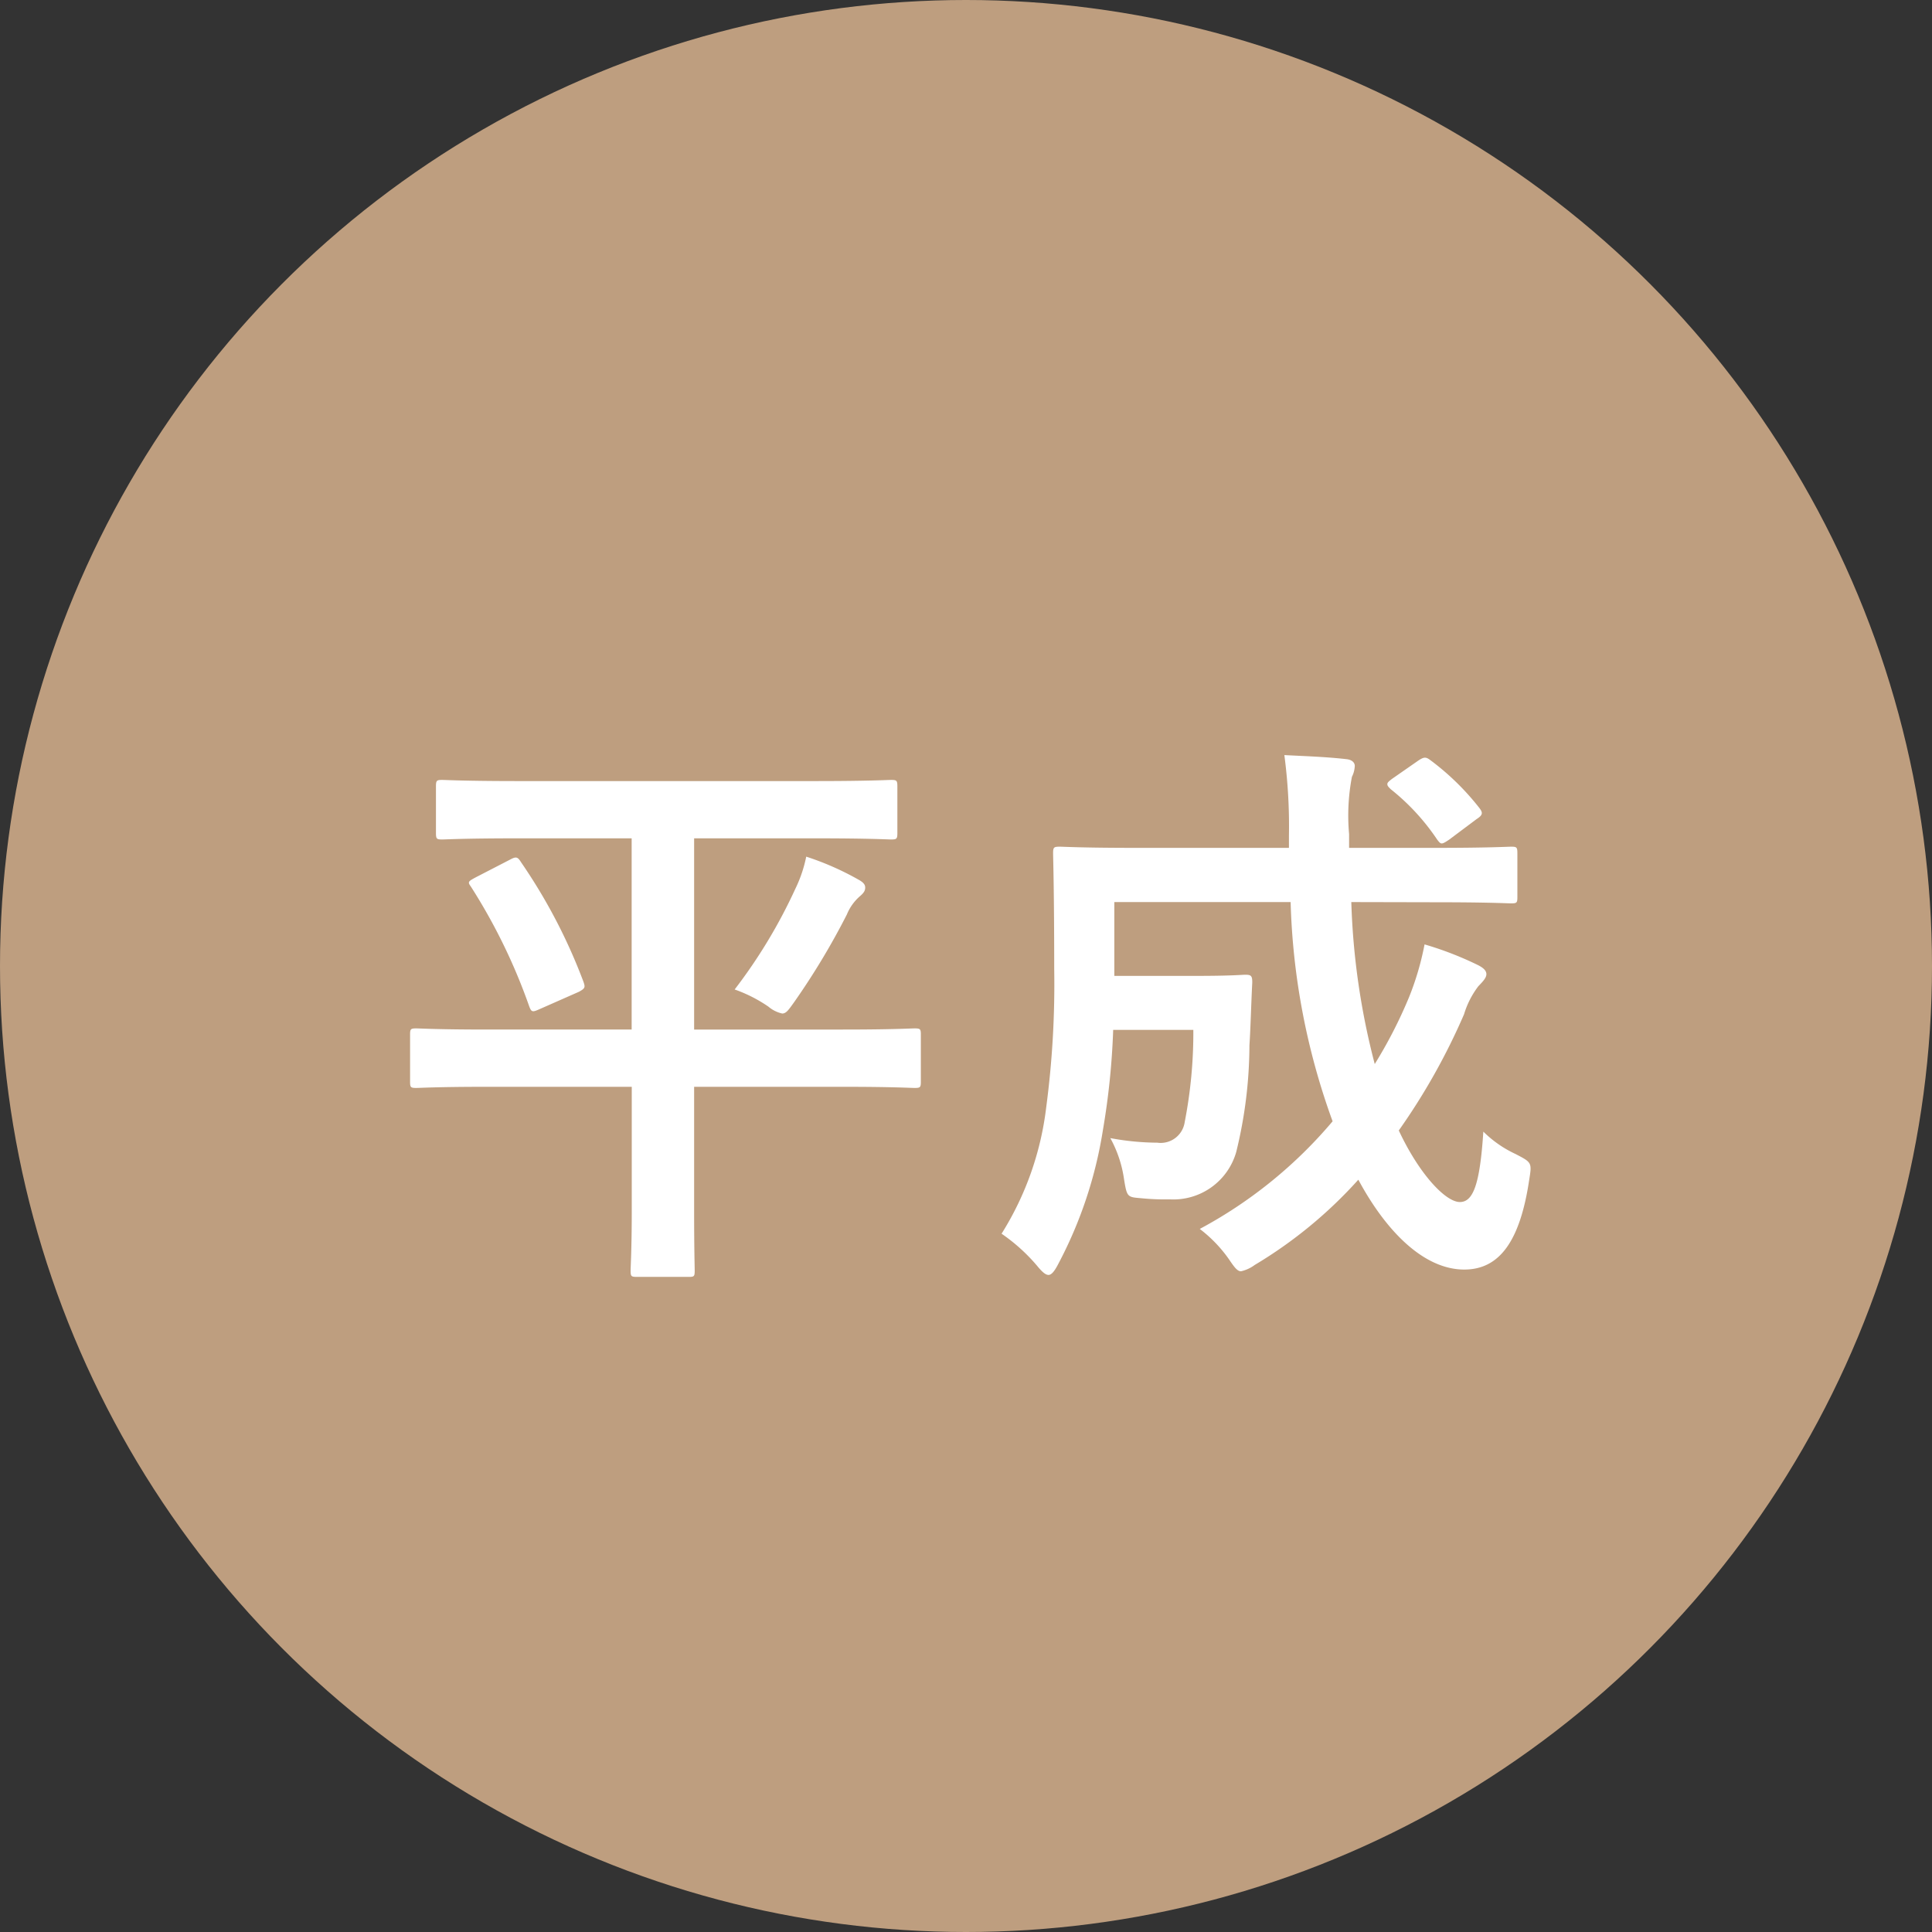
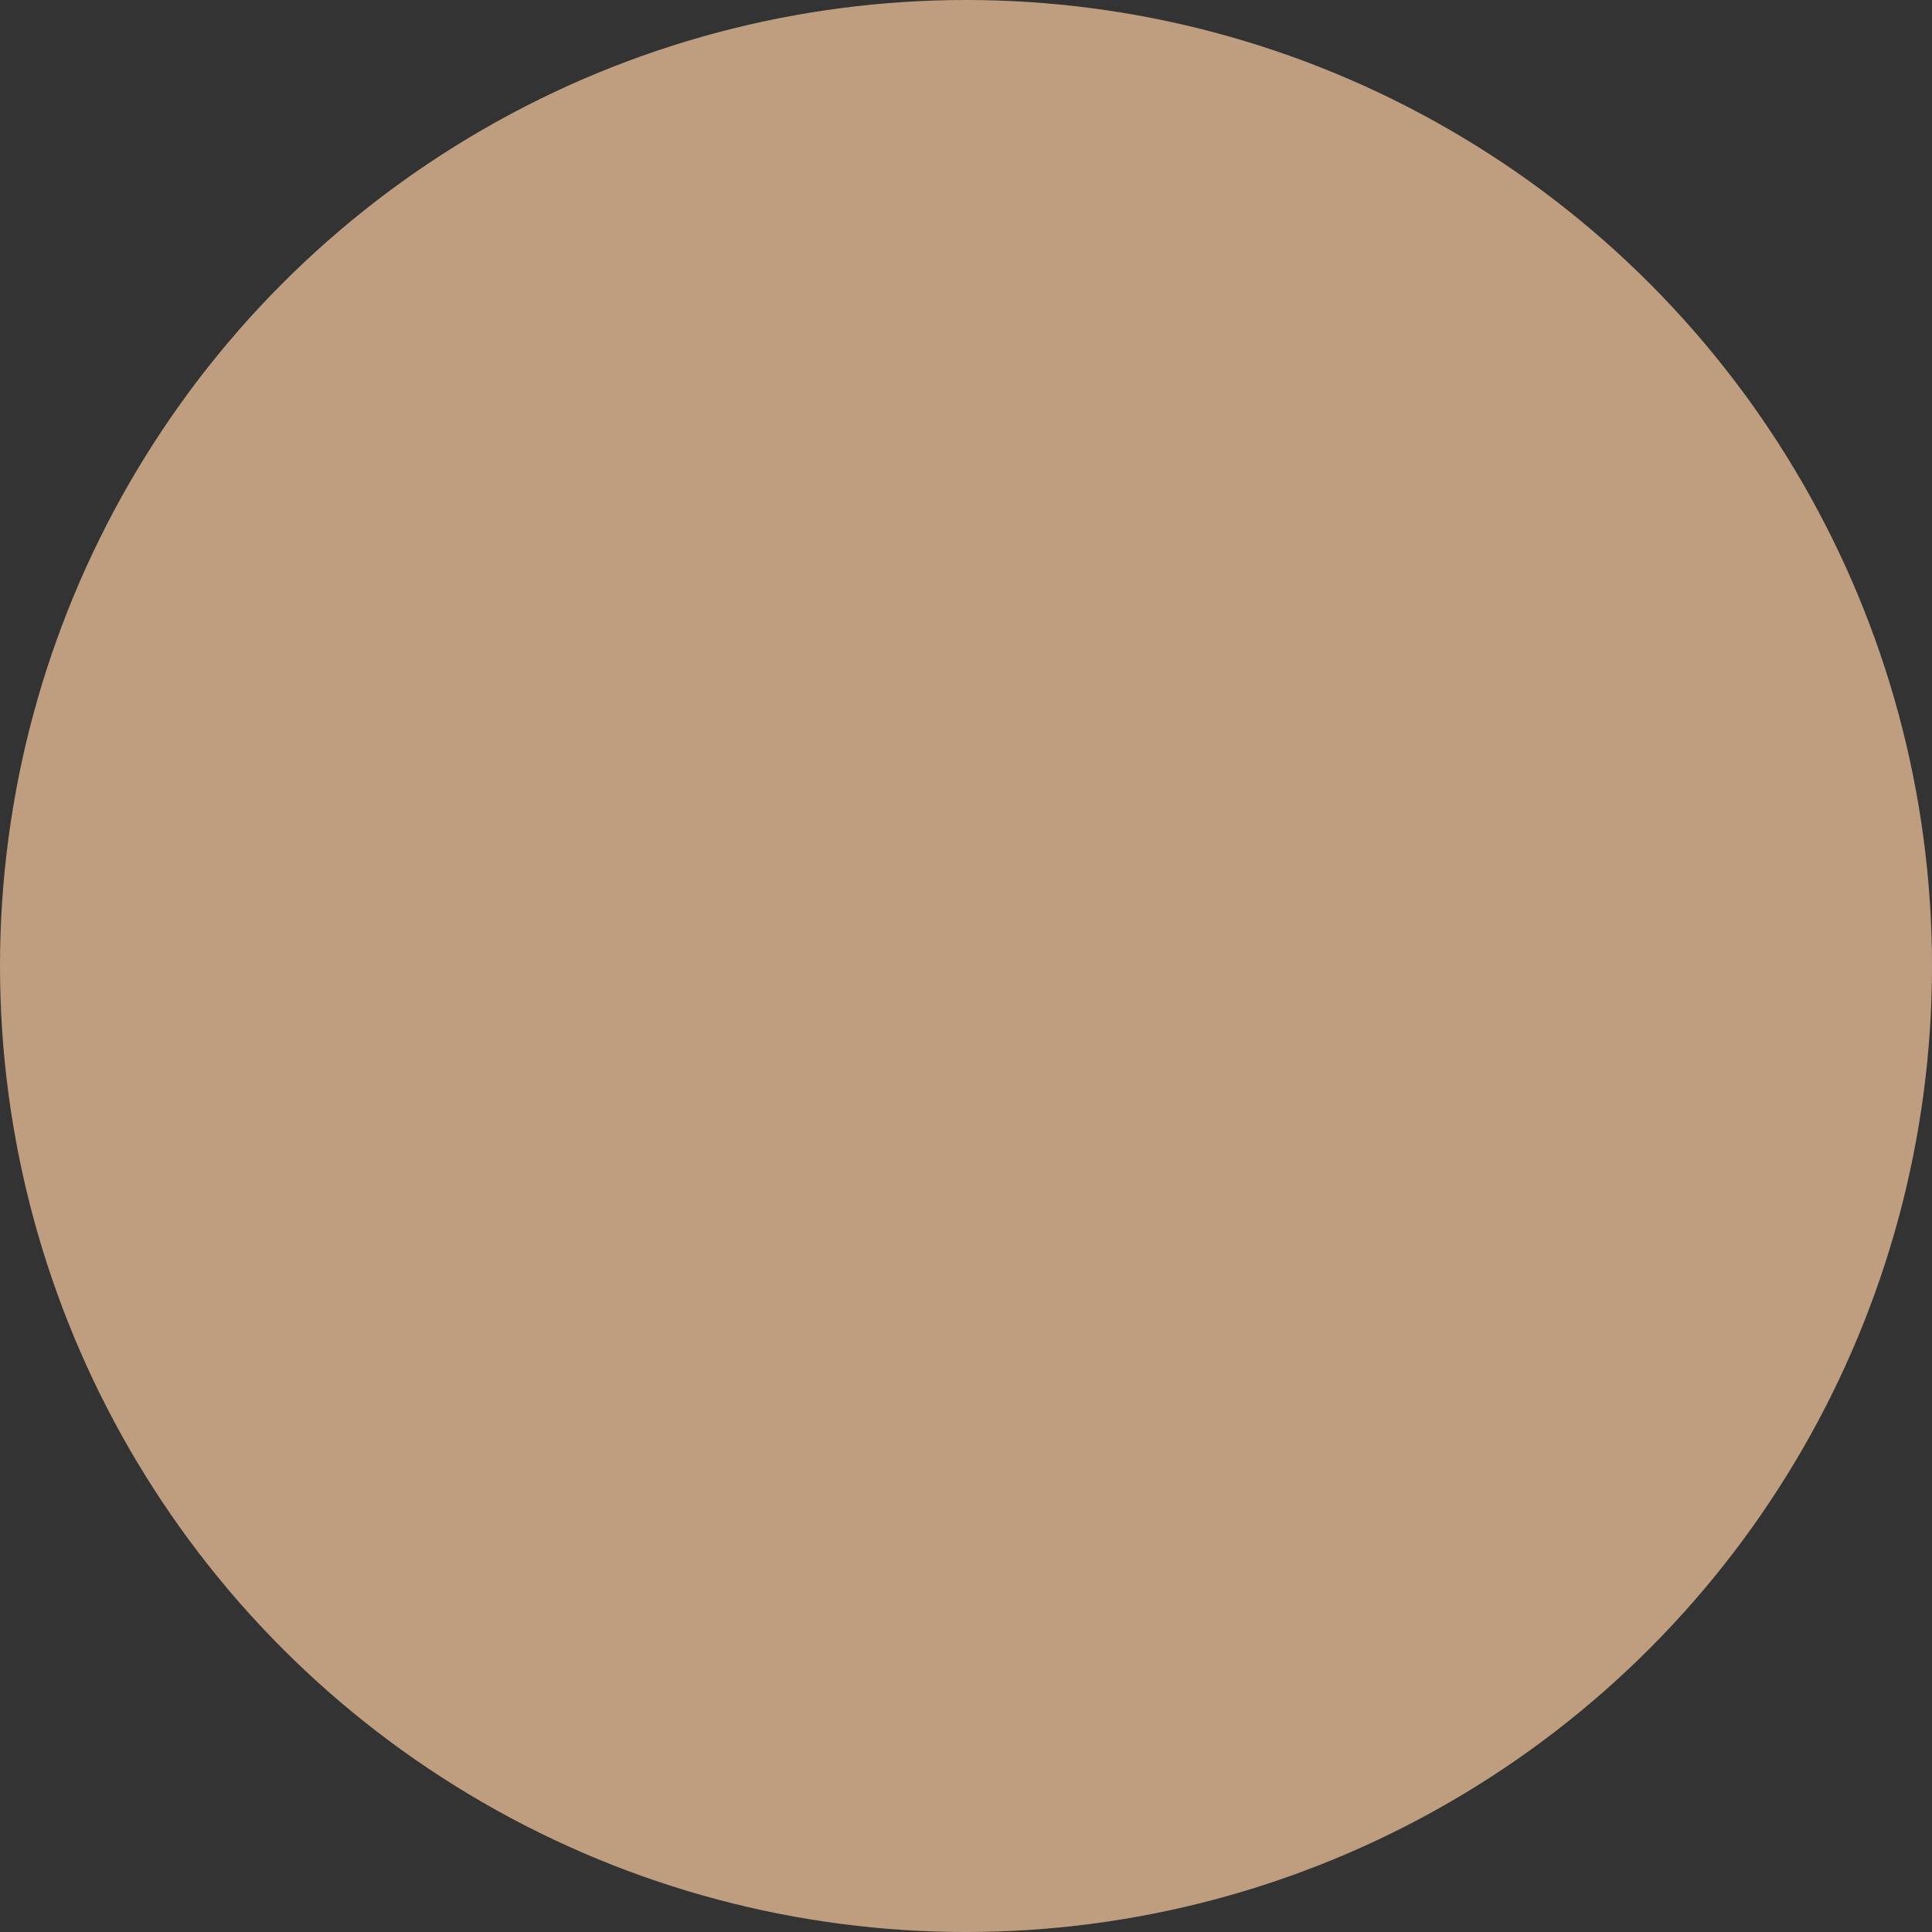
<svg xmlns="http://www.w3.org/2000/svg" width="50.618" height="50.618" viewBox="0 0 50.618 50.618">
  <rect x="0" y="0" width="50.618" height="50.618" fill="#333333" stroke="none" />
  <g id="heisei_ico" transform="translate(-595.304 -3739.766)">
    <circle id="楕円形_6" data-name="楕円形 6" cx="25.309" cy="25.309" r="25.309" transform="translate(595.304 3739.766)" fill="#be9e7f" />
    <g id="グループ_84" data-name="グループ 84">
-       <path id="パス_1709" data-name="パス 1709" d="M608.088,3768.24c-1.32,0-1.785.03-1.875.03-.15,0-.165-.015-.165-.166v-1.229c0-.15.015-.165.165-.165.09,0,.555.03,1.875.03h3.765v-5.01H608.9c-1.424,0-1.919.03-2.009.03-.15,0-.165-.015-.165-.18v-1.2c0-.165.015-.18.165-.18.09,0,.585.03,2.009.03h7.74c1.425,0,1.92-.03,2.01-.03.15,0,.165.015.165.18v1.2c0,.165-.015.18-.165.18-.09,0-.585-.03-2.01-.03h-3.15v5.01h3.885c1.335,0,1.785-.03,1.89-.03.15,0,.165.015.165.165v1.229c0,.151-.015.166-.165.166-.105,0-.555-.03-1.89-.03h-3.885v3.239c0,1,.015,1.486.015,1.576,0,.15-.015.165-.149.165h-1.366c-.15,0-.164-.015-.164-.165,0-.1.03-.571.03-1.576v-3.239Zm.585-5.955c.164-.09.2-.059.285.075a14.52,14.52,0,0,1,1.635,3.135c.045.135.045.165-.12.255l-1.02.45c-.2.09-.225.09-.286-.075a15.1,15.1,0,0,0-1.529-3.135c-.09-.12-.06-.135.134-.24Zm7.47.765a3.484,3.484,0,0,0,.284-.84,7.452,7.452,0,0,1,1.365.6c.135.074.18.134.18.21s-.03.134-.135.224a1.271,1.271,0,0,0-.345.481,19,19,0,0,1-1.38,2.295c-.15.209-.21.3-.315.3a.839.839,0,0,1-.36-.18,3.777,3.777,0,0,0-.885-.45A13.728,13.728,0,0,0,616.143,3763.05Z" fill="#fff" />
-       <path id="パス_1710" data-name="パス 1710" d="M630.708,3763.4a18.985,18.985,0,0,0,.614,4.244,12.157,12.157,0,0,0,.9-1.755,7.421,7.421,0,0,0,.405-1.38,8.8,8.8,0,0,1,1.395.54c.15.075.225.15.225.24,0,.1-.1.2-.21.315a2.3,2.3,0,0,0-.375.735,16.848,16.848,0,0,1-1.71,3.045c.54,1.155,1.23,1.875,1.6,1.875.345,0,.525-.45.615-1.845a2.98,2.98,0,0,0,.84.585c.435.225.435.225.36.69-.24,1.6-.78,2.339-1.7,2.339-1.035,0-2.025-.96-2.775-2.354a11.744,11.744,0,0,1-2.715,2.234.941.941,0,0,1-.359.165c-.091,0-.165-.09-.315-.314a3.586,3.586,0,0,0-.765-.795,11.915,11.915,0,0,0,3.48-2.82,18.212,18.212,0,0,1-1.1-5.744h-4.619v1.934h2.159c.915,0,1.185-.03,1.276-.03.15,0,.179.03.179.2-.029.57-.044,1.2-.074,1.65a11.833,11.833,0,0,1-.345,2.79,1.712,1.712,0,0,1-1.74,1.245,6.313,6.313,0,0,1-.765-.031c-.346-.029-.36-.029-.435-.494a3.145,3.145,0,0,0-.36-1.08,6.852,6.852,0,0,0,1.23.12.636.636,0,0,0,.719-.54,12.213,12.213,0,0,0,.226-2.415h-2.1a19.473,19.473,0,0,1-.269,2.625,11.212,11.212,0,0,1-1.171,3.51c-.1.194-.179.285-.254.285s-.165-.075-.3-.24a4.707,4.707,0,0,0-.93-.84,8.007,8.007,0,0,0,1.17-3.315,24.518,24.518,0,0,0,.209-3.63c0-2.04-.029-2.925-.029-3.015,0-.165.015-.18.18-.18.09,0,.585.031,2.01.031h3.989v-.316a14.237,14.237,0,0,0-.12-2.115c.571.03,1.08.045,1.62.106.15.014.225.089.225.179a.7.7,0,0,1-.075.285,5.4,5.4,0,0,0-.074,1.5v.361h2.249c1.41,0,1.905-.031,1.995-.031.15,0,.165.015.165.18v1.14c0,.15-.015.165-.165.165-.09,0-.585-.029-1.995-.029Zm1.754-3.706c.15-.1.2-.1.315-.014a6.722,6.722,0,0,1,1.29,1.26c.09.12.09.179-.075.285l-.72.539c-.09.06-.15.1-.195.1s-.075-.045-.119-.1a5.806,5.806,0,0,0-1.216-1.32c-.06-.06-.09-.089-.09-.134s.045-.076.12-.136Z" fill="#fff" />
-     </g>
+       </g>
  </g>
</svg>